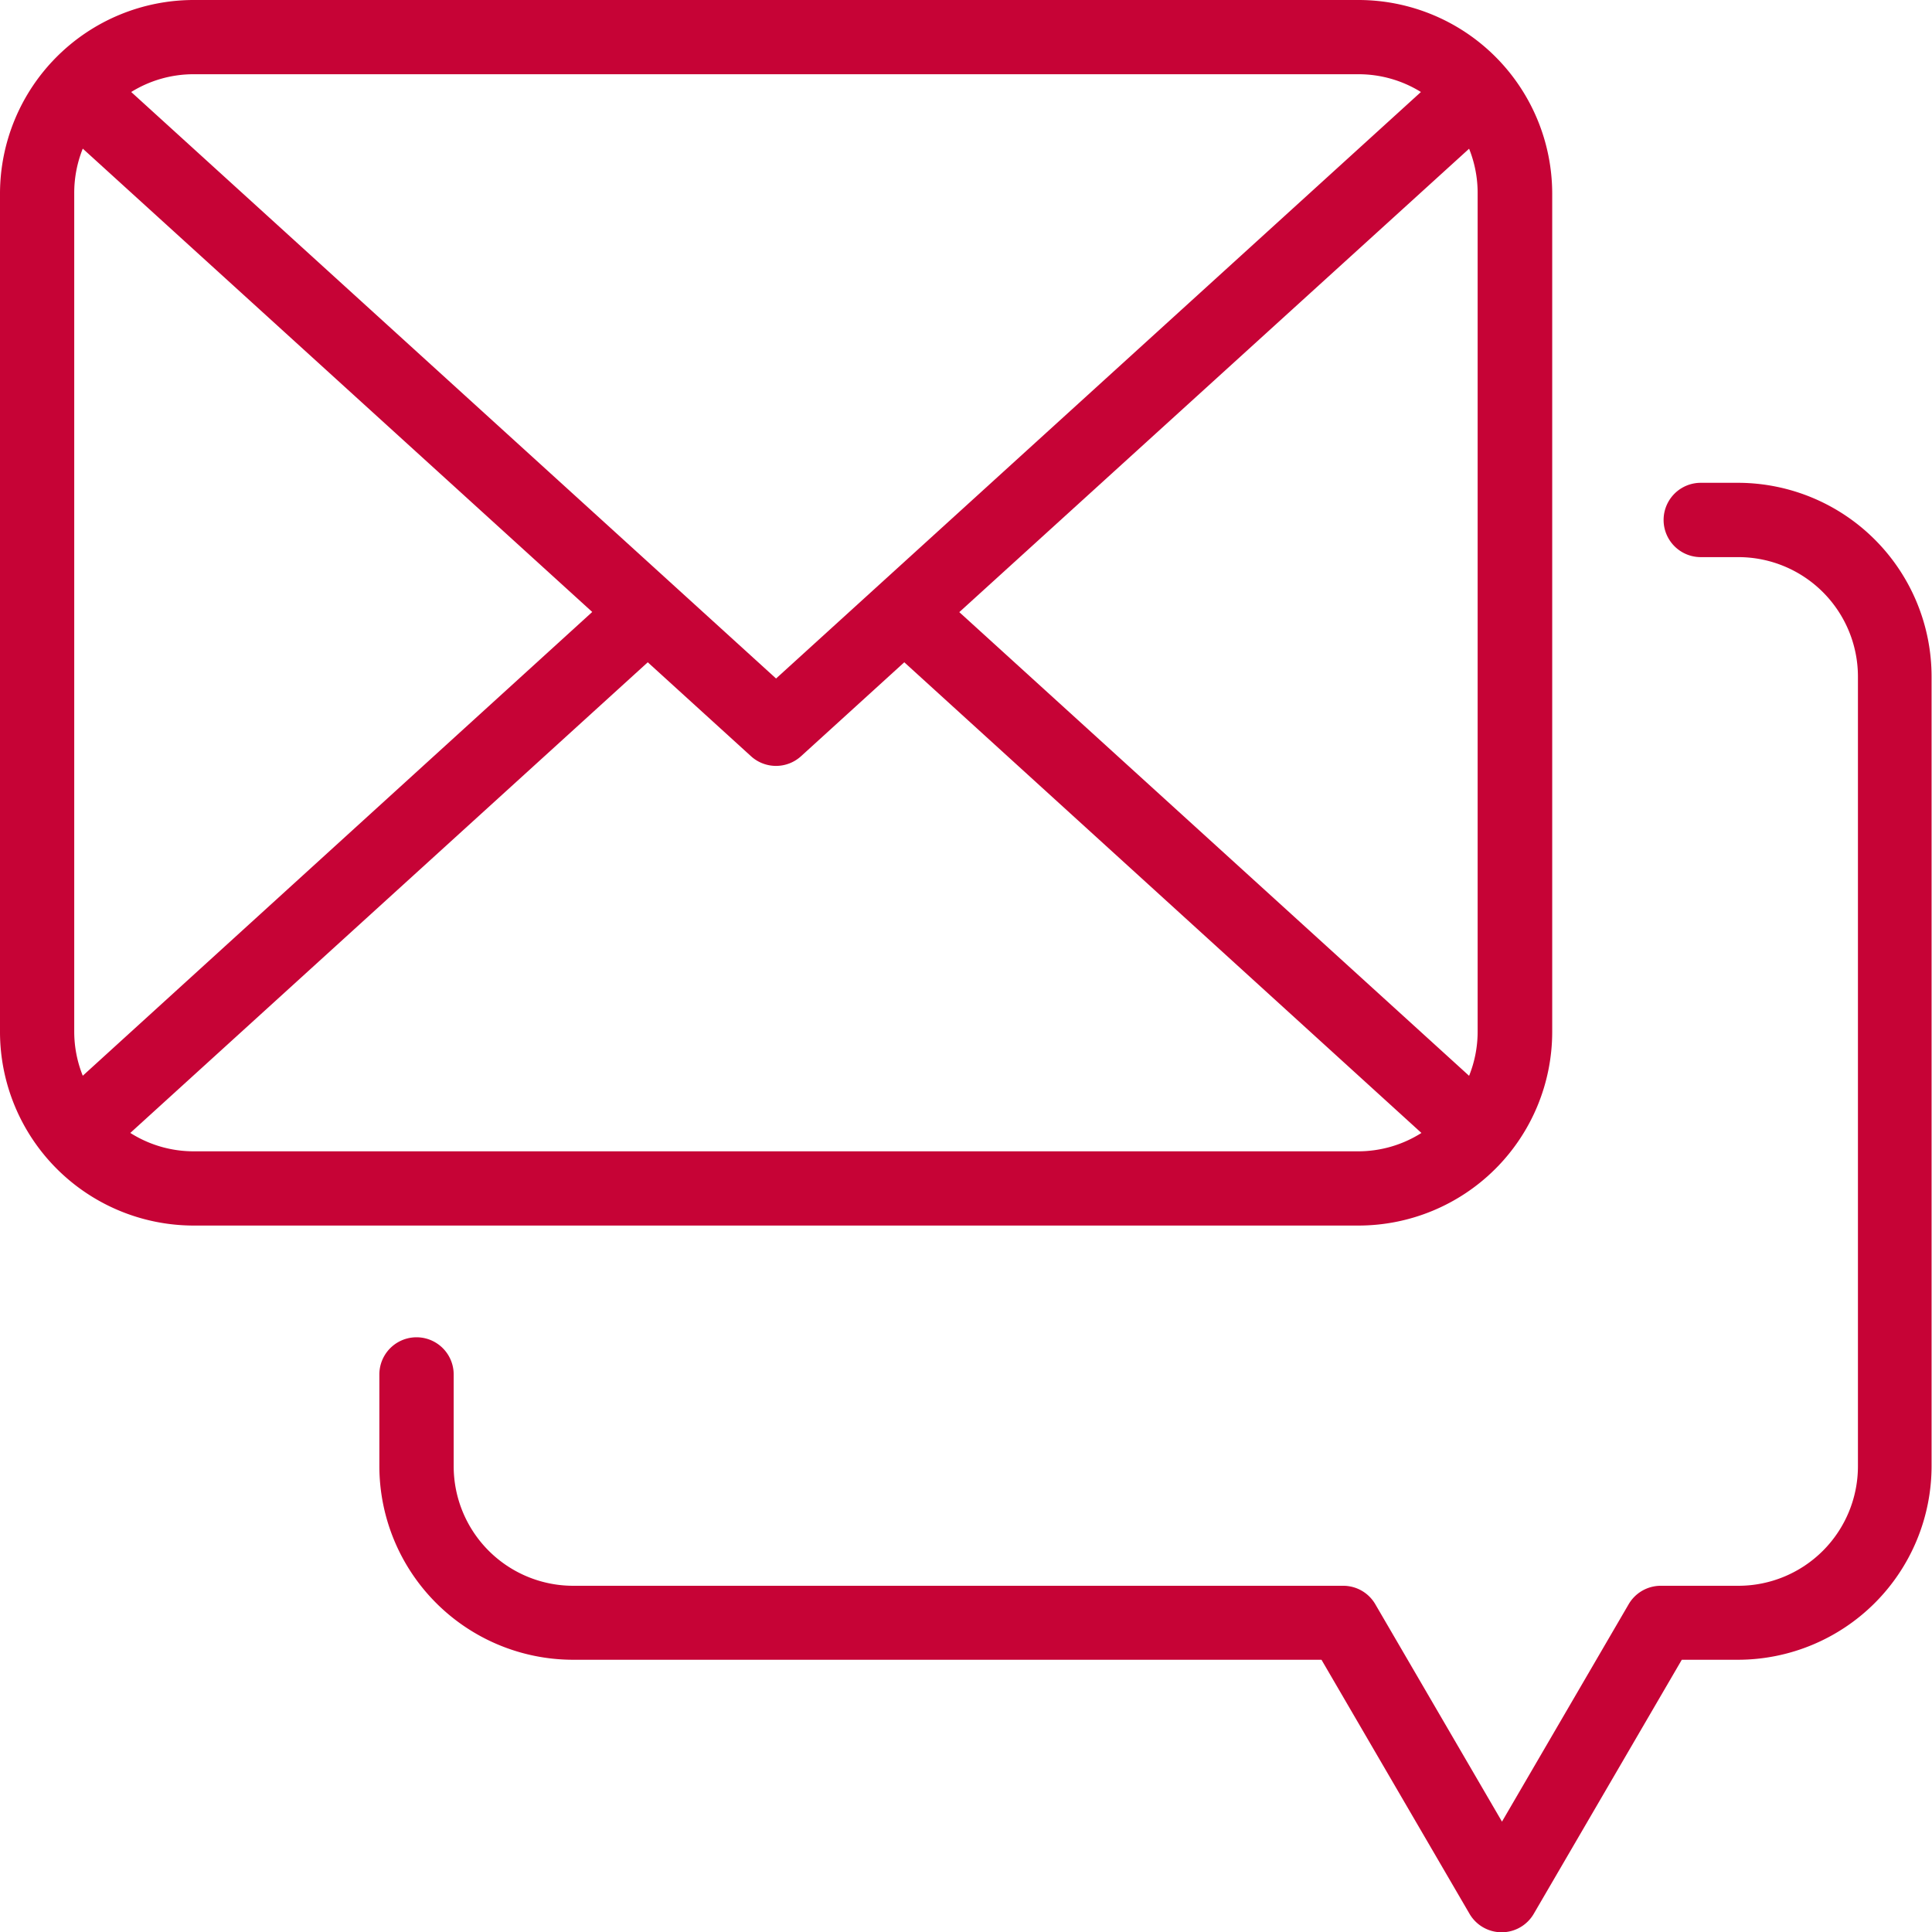
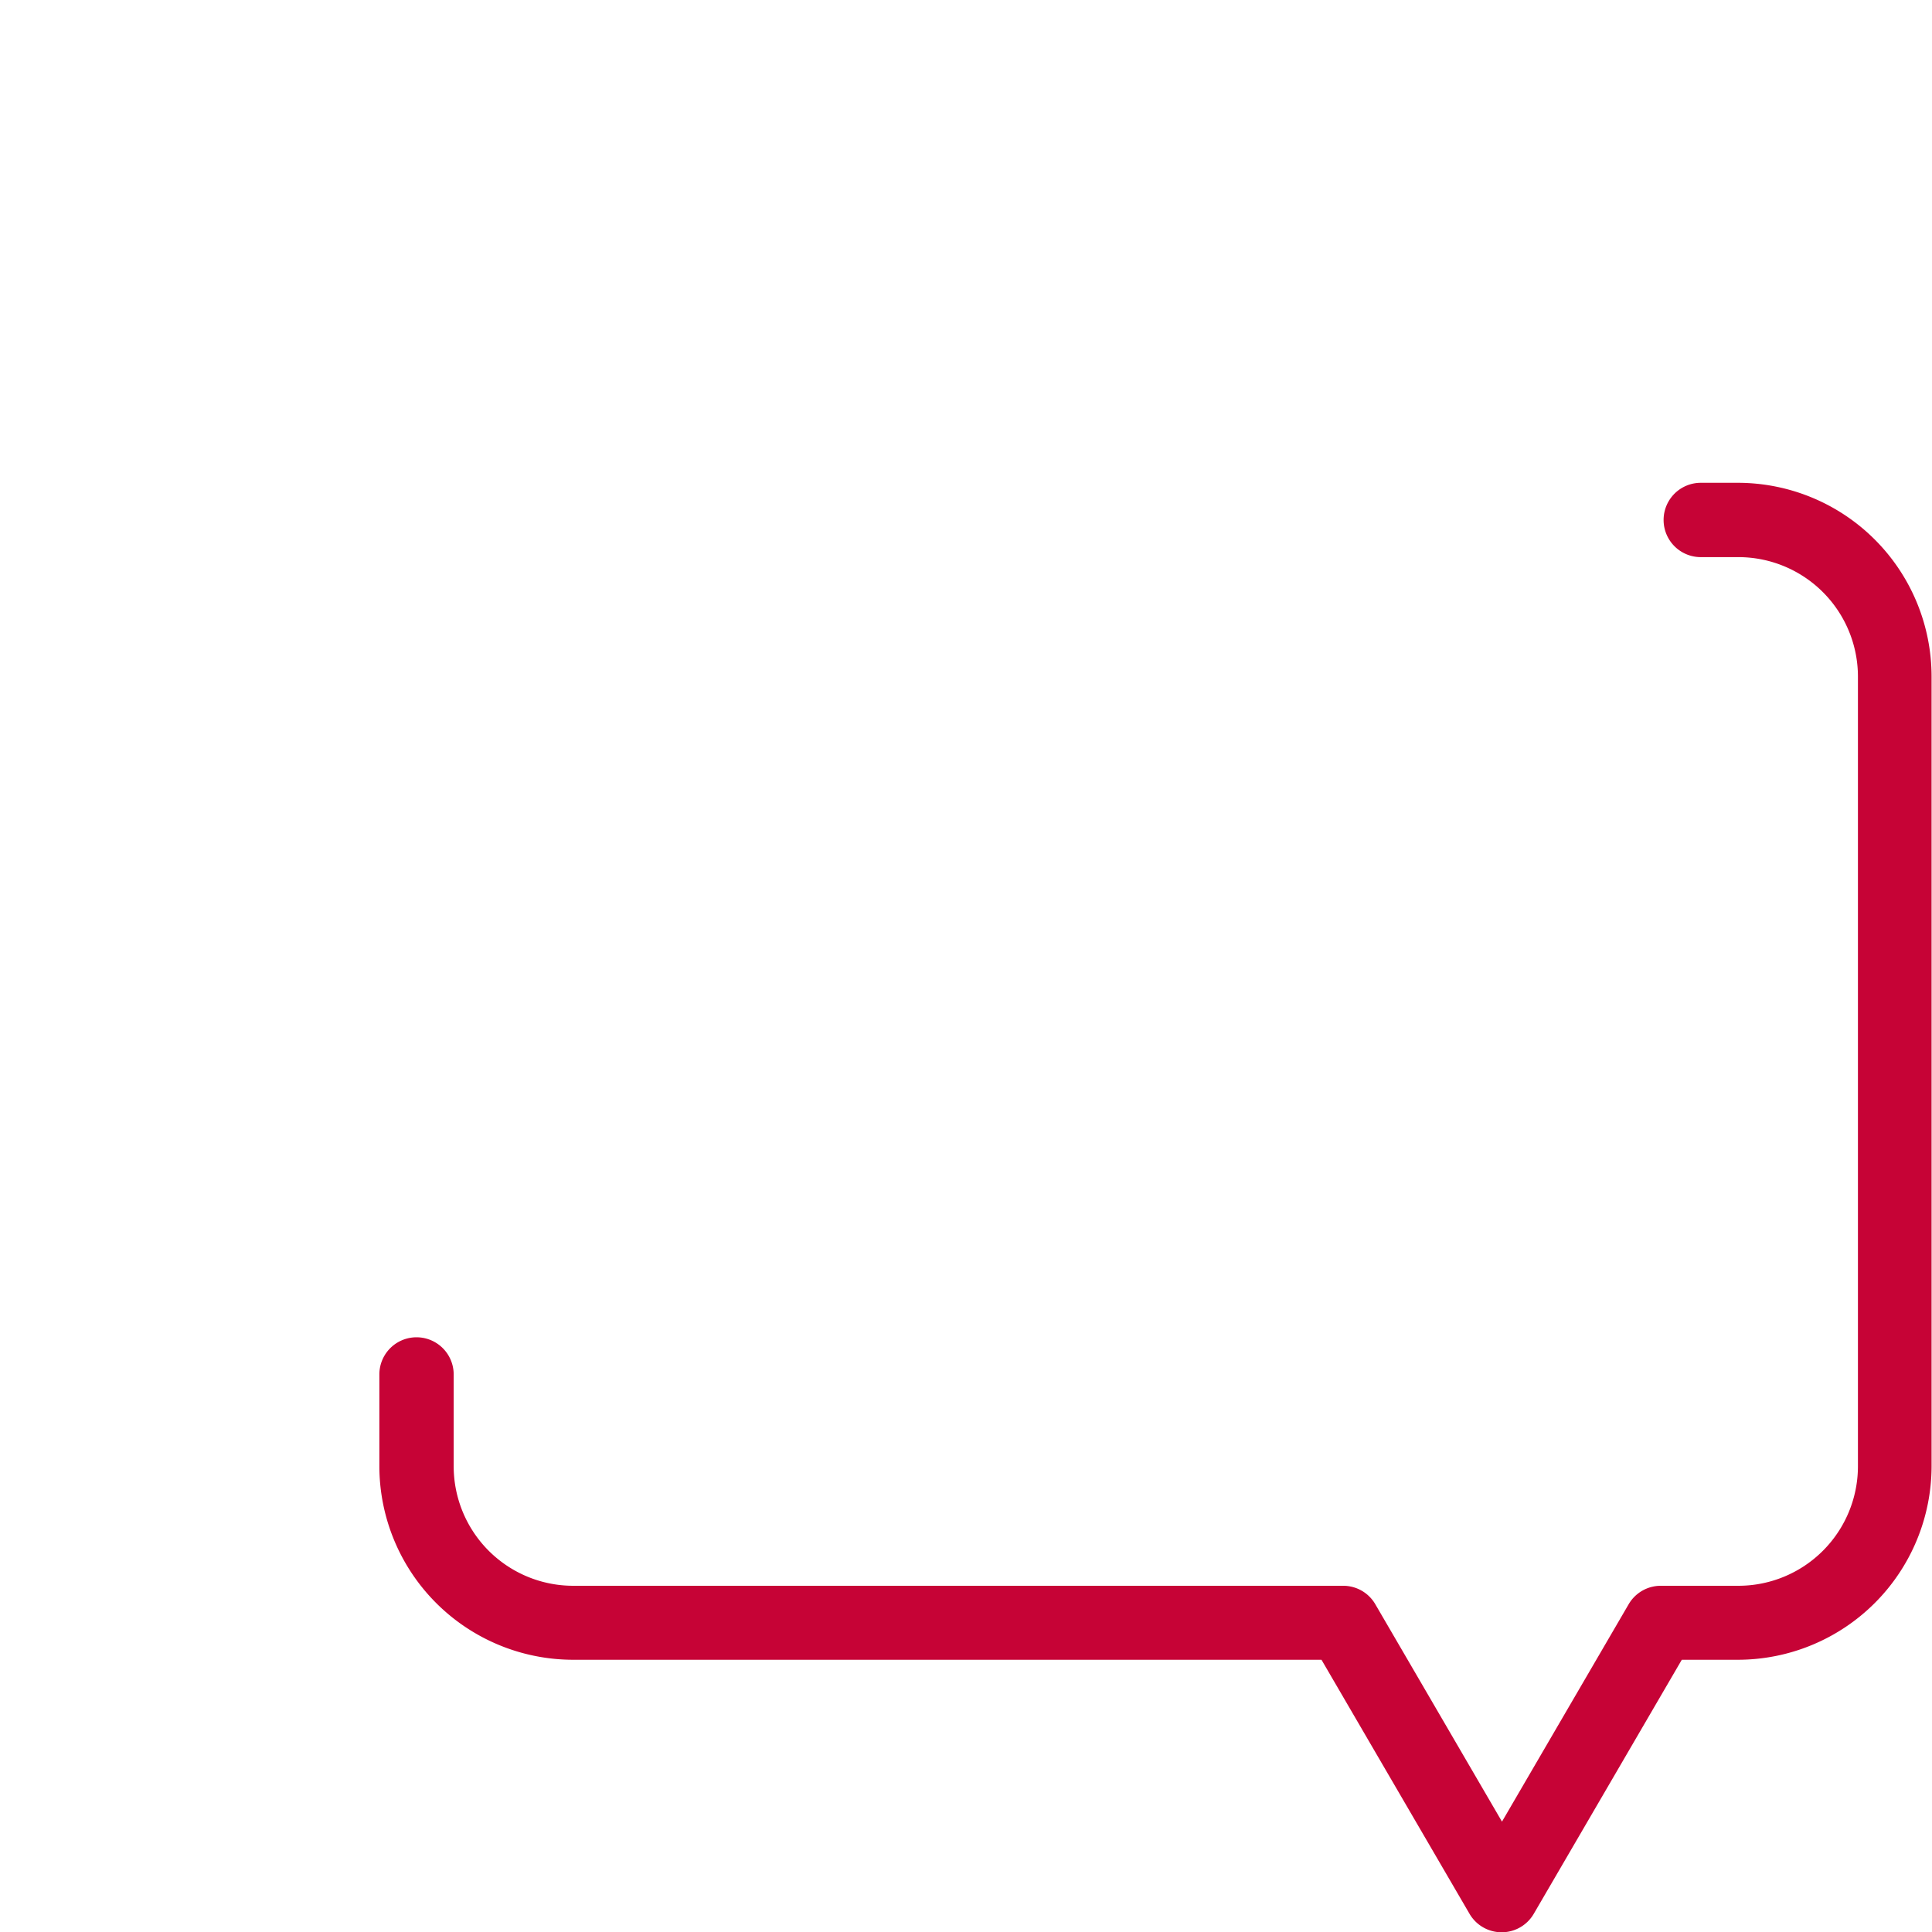
<svg xmlns="http://www.w3.org/2000/svg" width="22.617" height="22.617" viewBox="0 0 22.617 22.617">
  <g id="Group_161" data-name="Group 161" transform="translate(-943.36 -435.765)">
-     <path id="Path_129" data-name="Path 129" d="M961.531,447.846v-9.815a2.269,2.269,0,0,0-2.266-2.266H945.626a2.269,2.269,0,0,0-2.266,2.266v9.815a2.269,2.269,0,0,0,2.266,2.266h13.638A2.269,2.269,0,0,0,961.531,447.846Zm-.973-10.34a1.387,1.387,0,0,1,.1.525v9.815a1.388,1.388,0,0,1-.1.513l-5.968-5.428Zm-1.293-.872a1.386,1.386,0,0,1,.729.208l-7.549,6.866-7.549-6.866a1.385,1.385,0,0,1,.73-.208Zm-14.936,11.724a1.384,1.384,0,0,1-.1-.513v-9.815a1.39,1.39,0,0,1,.1-.525l5.964,5.424Zm.557.669,6.057-5.509,1.209,1.1a.435.435,0,0,0,.585,0l1.209-1.1L960,449.028a1.386,1.386,0,0,1-.74.215H945.626A1.385,1.385,0,0,1,944.886,449.028Z" fill="#c60336" />
    <path id="Path_130" data-name="Path 130" d="M983.881,467.057h-.44a.435.435,0,0,0,0,.87h.44a1.4,1.4,0,0,1,1.4,1.4v9.242a1.4,1.4,0,0,1-1.4,1.4h-.908a.435.435,0,0,0-.376.216l-1.483,2.545-1.483-2.545a.434.434,0,0,0-.376-.216h-9.013a1.4,1.4,0,0,1-1.4-1.4v-1.074a.435.435,0,0,0-.87,0v1.074a2.269,2.269,0,0,0,2.266,2.266h8.763l1.733,2.974a.435.435,0,0,0,.752,0l1.733-2.974h.658a2.269,2.269,0,0,0,2.266-2.266v-9.242A2.269,2.269,0,0,0,983.881,467.057Z" transform="translate(-20.171 -25.64)" fill="#c60336" />
  </g>
</svg>